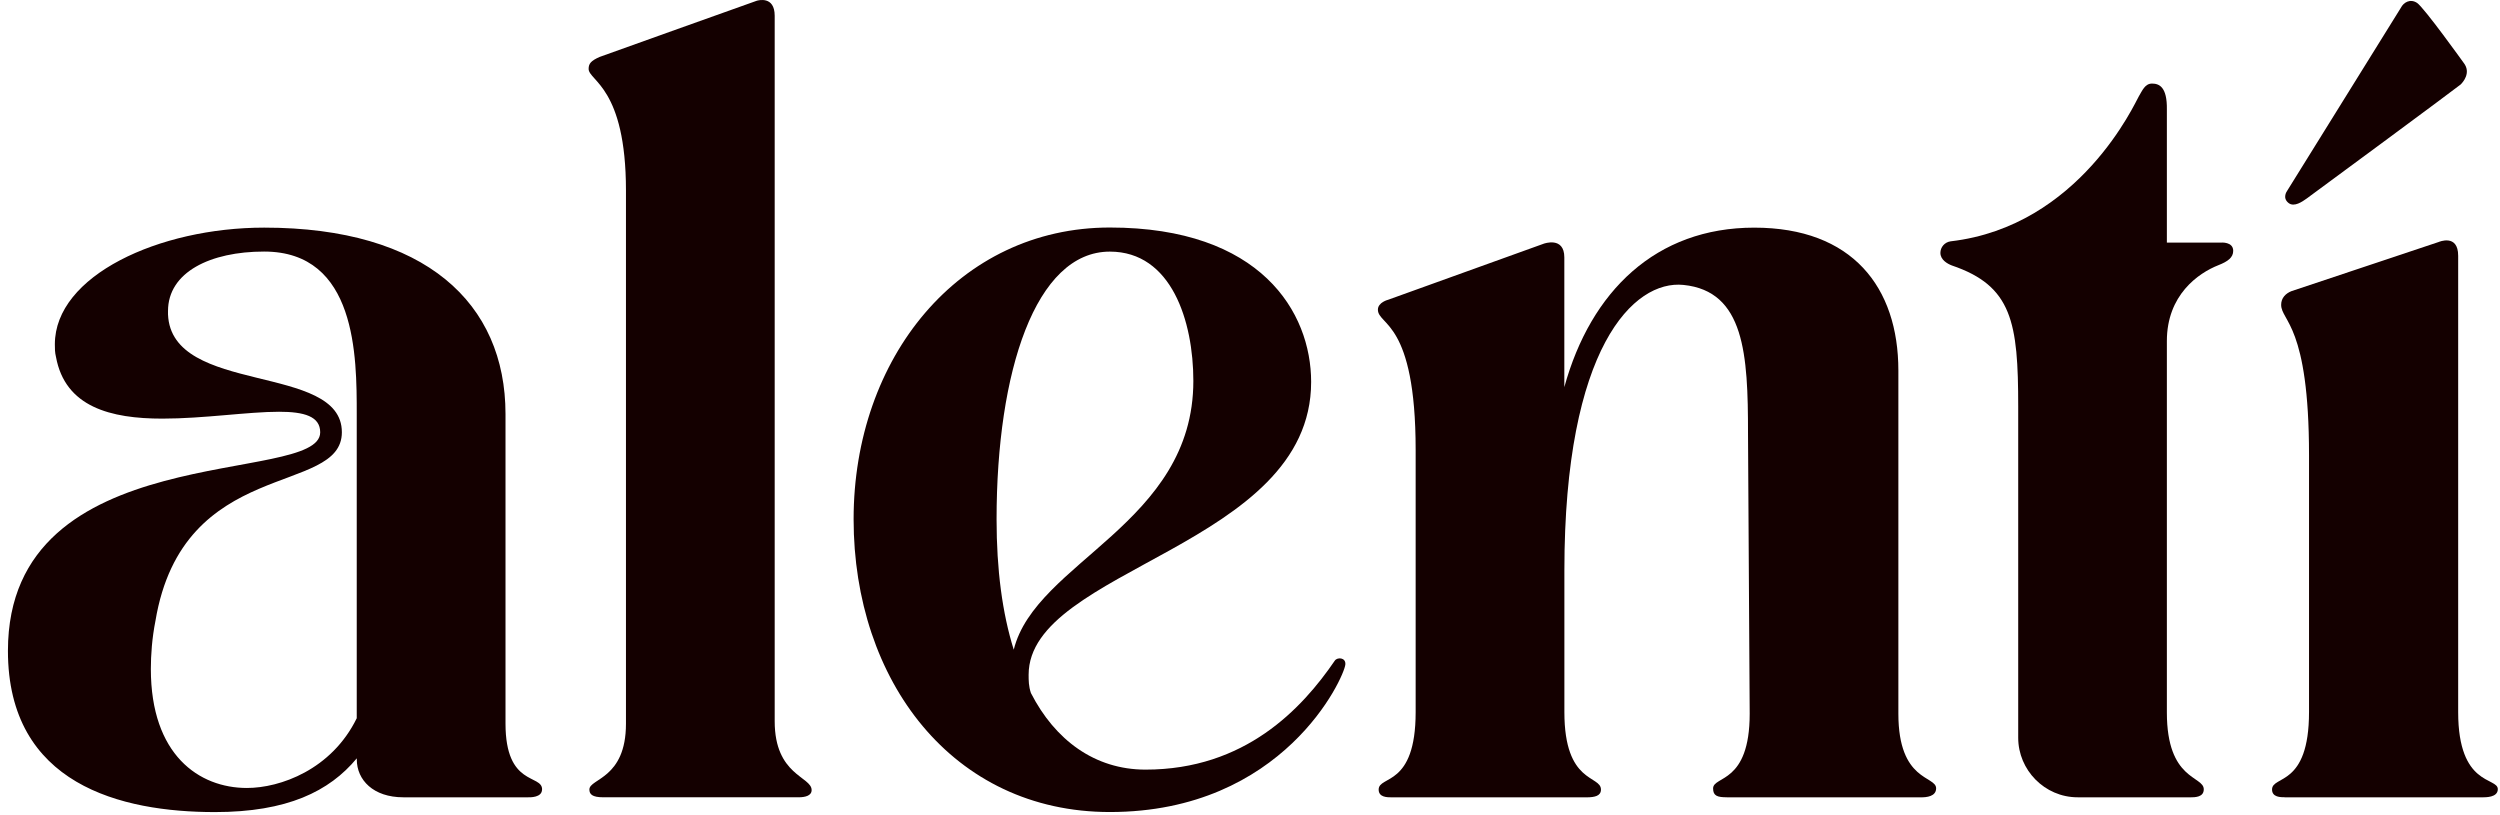
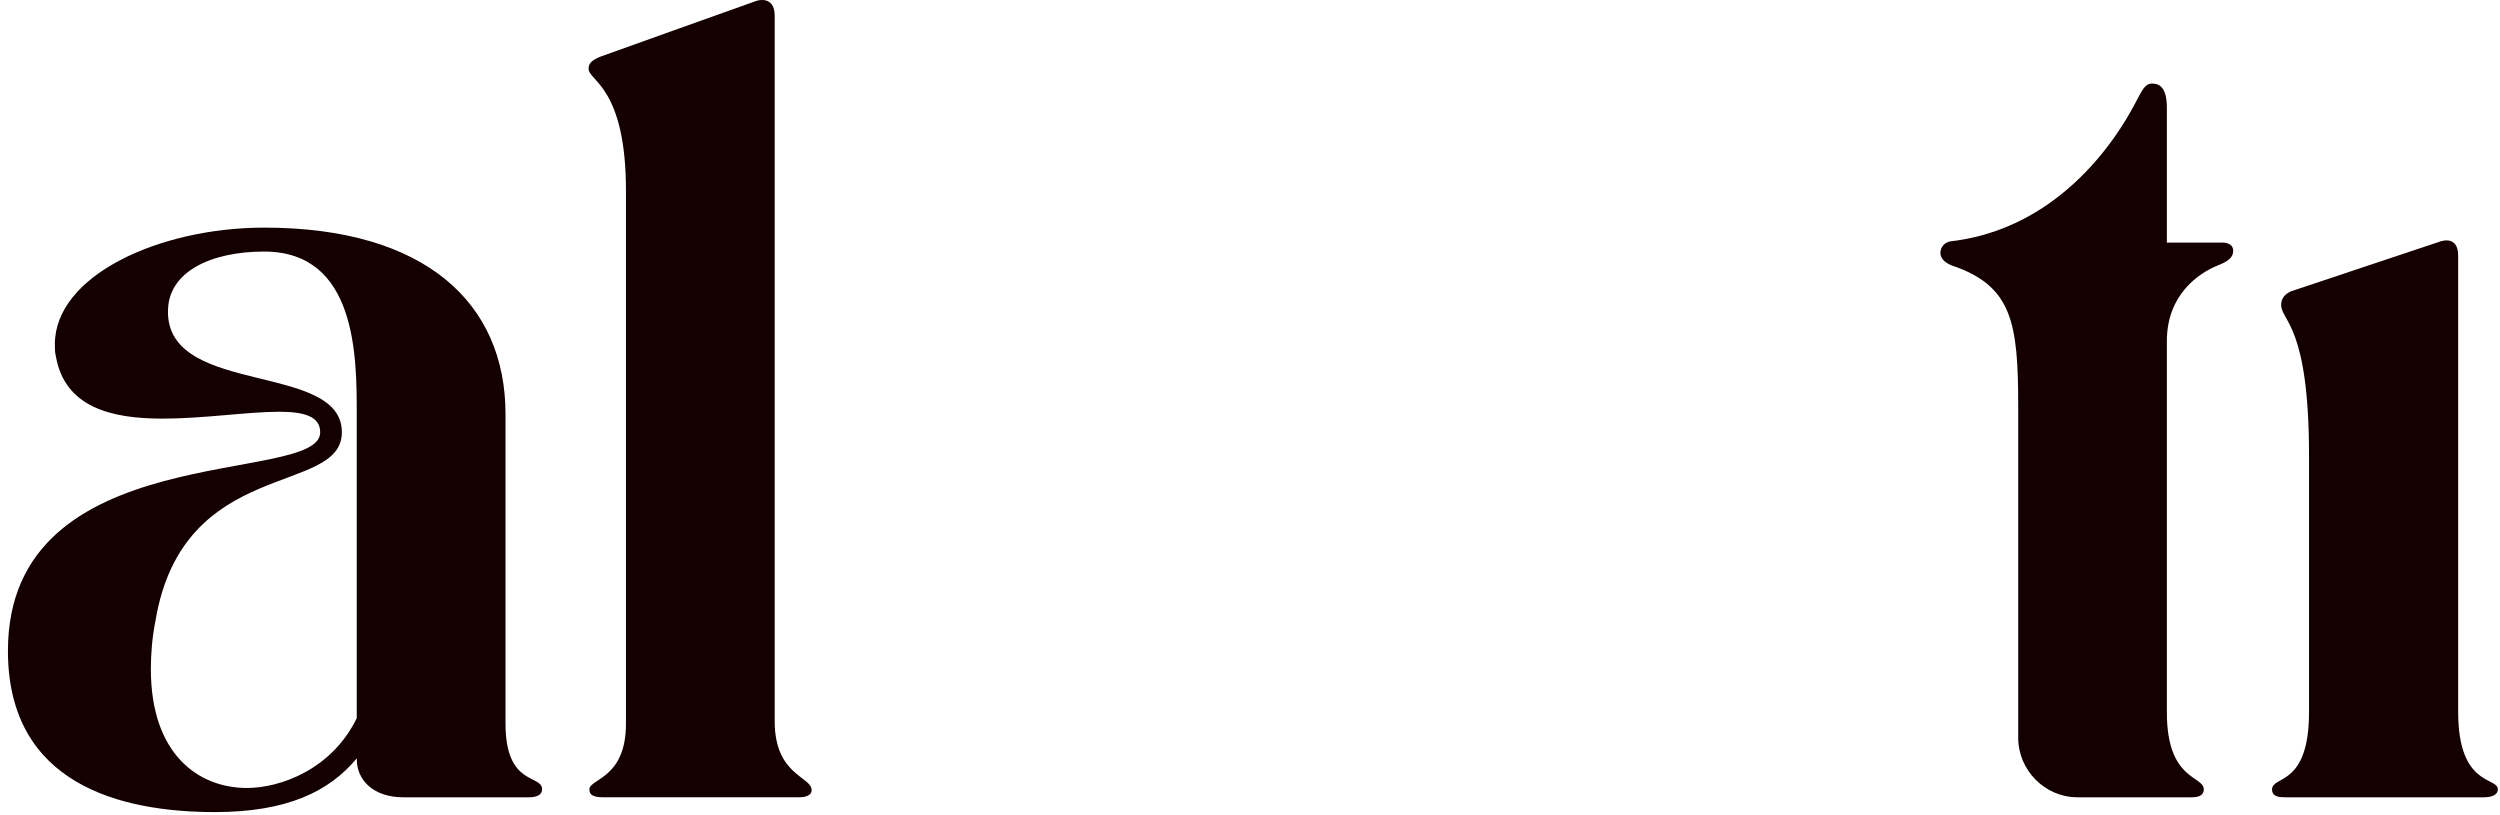
<svg xmlns="http://www.w3.org/2000/svg" width="138" height="45" viewBox="0 0 138 45" fill="none">
  <path d="M29.921 43.575C29.921 44.036 29.246 44.011 29.164 44.011H22.262C20.609 44.011 19.695 43.057 19.695 41.921V41.859C18.179 43.69 15.844 44.827 11.865 44.827C6.687 44.827 0.438 43.311 0.438 35.925C0.438 24.053 17.675 26.832 17.675 23.865C17.675 22.982 16.792 22.729 15.403 22.729C13.698 22.729 11.235 23.108 8.962 23.108C6.122 23.108 3.596 22.476 3.09 19.7C3.028 19.447 3.028 19.258 3.028 19.005C3.028 15.217 8.774 12.565 14.582 12.565C23.483 12.565 27.904 16.733 27.904 22.855V39.944C27.904 43.429 29.924 42.723 29.924 43.575H29.921ZM19.692 39.649V22.853C19.692 19.697 19.692 13.886 14.579 13.886C11.611 13.886 9.274 15.023 9.274 17.169V17.357C9.463 21.84 18.871 20.009 18.871 23.859C18.871 27.395 10.093 25.184 8.58 34.277C8.391 35.225 8.327 36.17 8.327 36.929C8.327 41.665 10.979 43.496 13.631 43.496C15.462 43.496 18.302 42.487 19.692 39.646V39.649Z" fill="#140000" />
  <path d="M33.296 44.01C32.686 44.01 32.534 43.838 32.534 43.58C32.534 42.972 34.556 42.995 34.553 39.949C34.553 37.015 34.553 10.516 34.553 10.516C34.553 4.812 32.492 4.464 32.492 3.803C32.492 3.513 32.621 3.353 33.102 3.142C33.102 3.142 40.459 0.504 41.764 0.045C41.852 0.014 42.763 -0.233 42.763 0.869V39.811C42.763 42.812 44.802 42.857 44.802 43.613C44.802 43.928 44.434 44.01 44.09 44.01H33.296Z" fill="#140000" />
-   <path d="M73.683 36.465C71.869 39.12 68.728 42.483 63.232 42.483C60.428 42.483 58.234 40.847 56.907 38.256C56.78 37.877 56.78 37.562 56.78 37.247C56.78 31.374 72.375 30.176 72.375 21.083C72.375 17.233 69.597 12.559 61.263 12.559C52.93 12.559 47.119 19.756 47.119 28.66C47.119 37.565 52.575 44.824 61.263 44.824C70.859 44.824 74.198 37.393 74.263 36.681C74.299 36.288 73.821 36.265 73.683 36.465ZM55.011 28.663C55.011 20.518 57.157 13.889 61.263 13.889C64.672 13.889 65.873 17.739 65.873 21.024C65.873 28.916 57.16 31 55.959 35.863C55.326 33.843 55.011 31.445 55.011 28.666V28.663Z" fill="#140000" />
-   <path d="M95.32 44.01C94.794 44.01 94.563 43.928 94.563 43.523C94.563 42.809 96.583 43.287 96.583 39.398L96.49 23.909C96.49 19.572 96.304 16.071 92.927 15.728C90.193 15.449 86.354 19.151 86.354 31.492V39.308C86.354 43.29 88.373 42.778 88.373 43.585C88.373 43.94 88.019 44.007 87.617 44.013H76.819C76.58 44.013 76.102 44.016 76.102 43.585C76.102 42.787 78.144 43.459 78.144 39.308V24.832C78.144 17.696 76.06 17.978 76.06 17.092C76.06 16.687 76.628 16.546 76.628 16.546L85.215 13.452C85.215 13.452 86.351 13.033 86.351 14.209V21.369C87.814 16.059 91.422 12.566 96.833 12.566C102.244 12.566 104.79 15.849 104.79 20.458V39.4C104.79 43.155 106.874 42.812 106.874 43.515C106.874 43.971 106.331 44.013 106.052 44.013H95.32V44.01Z" fill="#140000" />
  <path d="M114.687 44.011C112.856 44.011 111.405 42.495 111.405 40.728V22.436C111.405 17.79 111.07 15.784 107.743 14.654C107.49 14.558 107.11 14.339 107.11 13.959C107.11 13.644 107.343 13.369 107.675 13.321C114.808 12.491 117.865 5.645 118.059 5.325C118.253 5.004 118.402 4.613 118.79 4.613C119.178 4.613 119.634 4.785 119.611 6.056V13.391H122.595C122.595 13.391 123.273 13.329 123.273 13.847C123.273 14.212 122.981 14.432 122.458 14.637C121.341 15.076 119.611 16.288 119.611 18.825V39.331C119.611 43.099 121.648 42.815 121.648 43.569C121.648 44.002 121.189 44.014 120.874 44.014H114.687V44.011Z" fill="#140000" />
  <path d="M126.134 44.009C125.895 44.009 125.417 44.012 125.417 43.582C125.417 42.783 127.458 43.455 127.458 39.304V25.123C127.458 17.923 125.92 17.732 125.92 16.824C125.92 16.444 126.173 16.196 126.491 16.07L134.613 13.359C134.613 13.359 135.691 12.886 135.691 14.118V39.309C135.691 43.427 137.879 42.887 137.879 43.562C137.879 44.037 137.17 44.006 137.06 44.012H126.131L126.134 44.009Z" fill="#140000" />
-   <path d="M132.529 0.428C132.673 0.141 133.035 -0.09 133.418 0.158C133.8 0.405 135.994 3.468 135.994 3.468C136.43 4.022 135.938 4.557 135.828 4.663C135.719 4.77 127.54 10.812 127.323 10.963C127.09 11.129 126.643 11.444 126.336 11.211C125.959 10.924 126.246 10.541 126.246 10.541L132.529 0.428Z" fill="#140000" />
</svg>